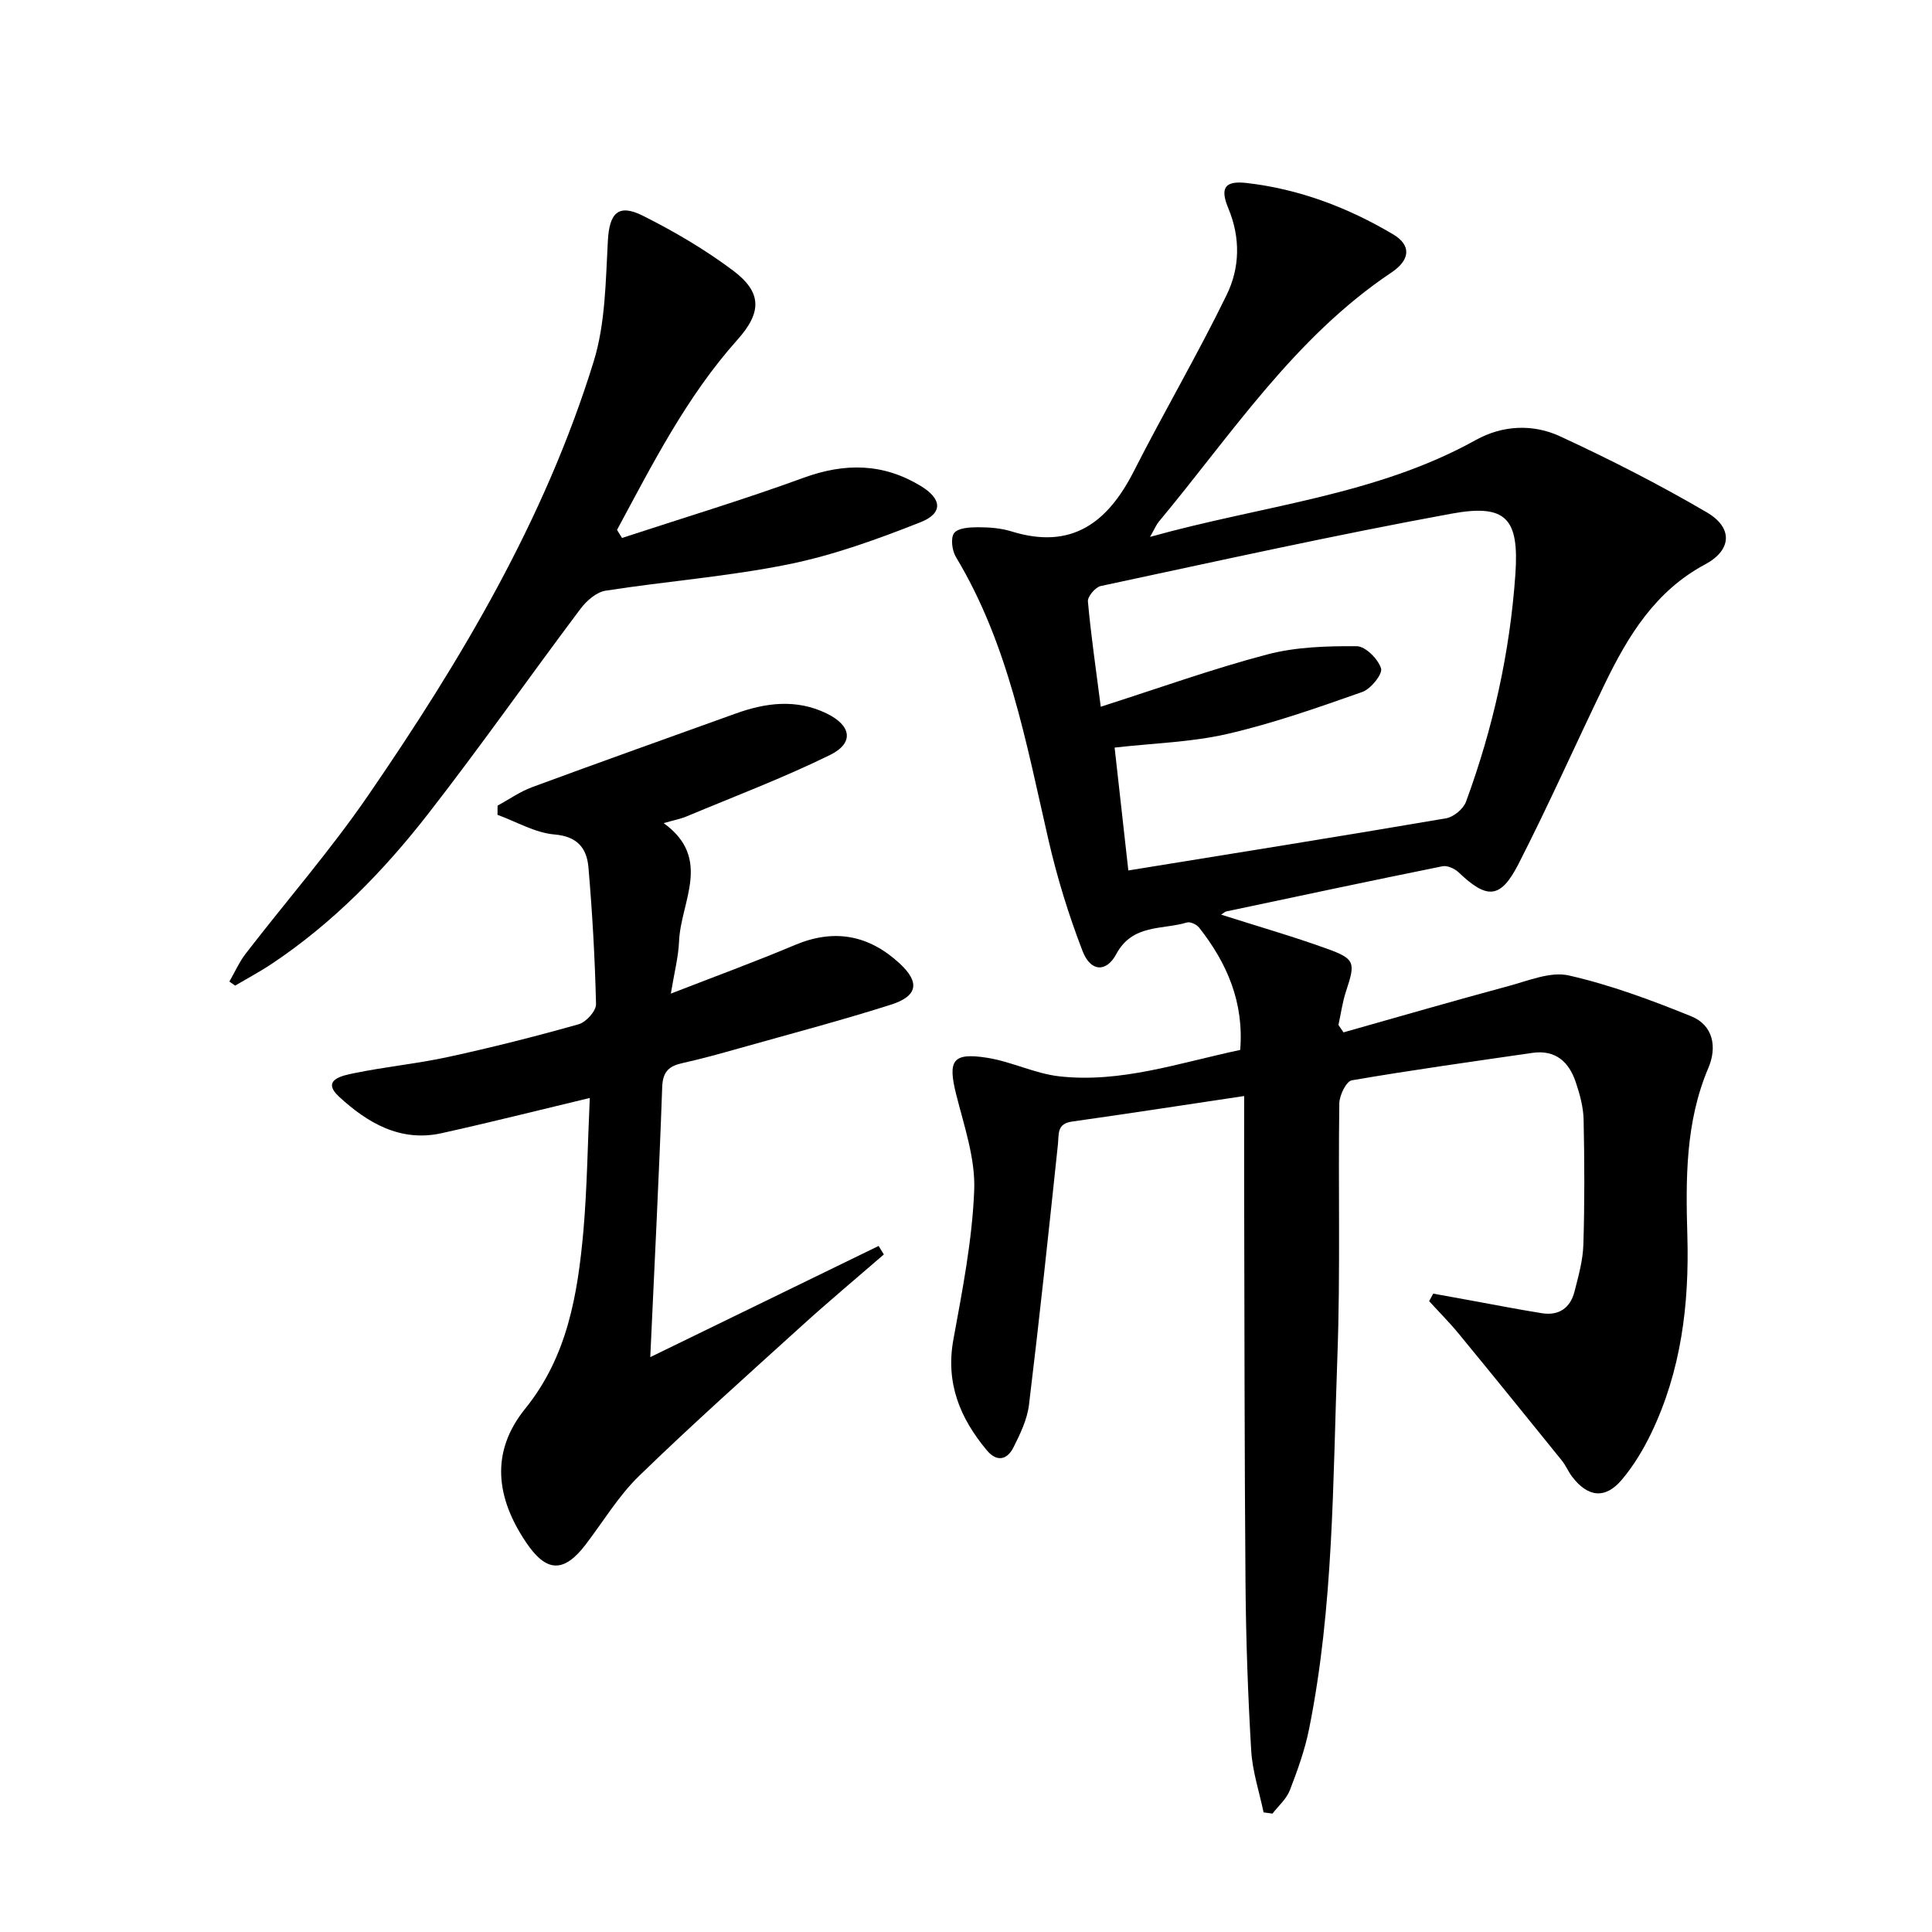
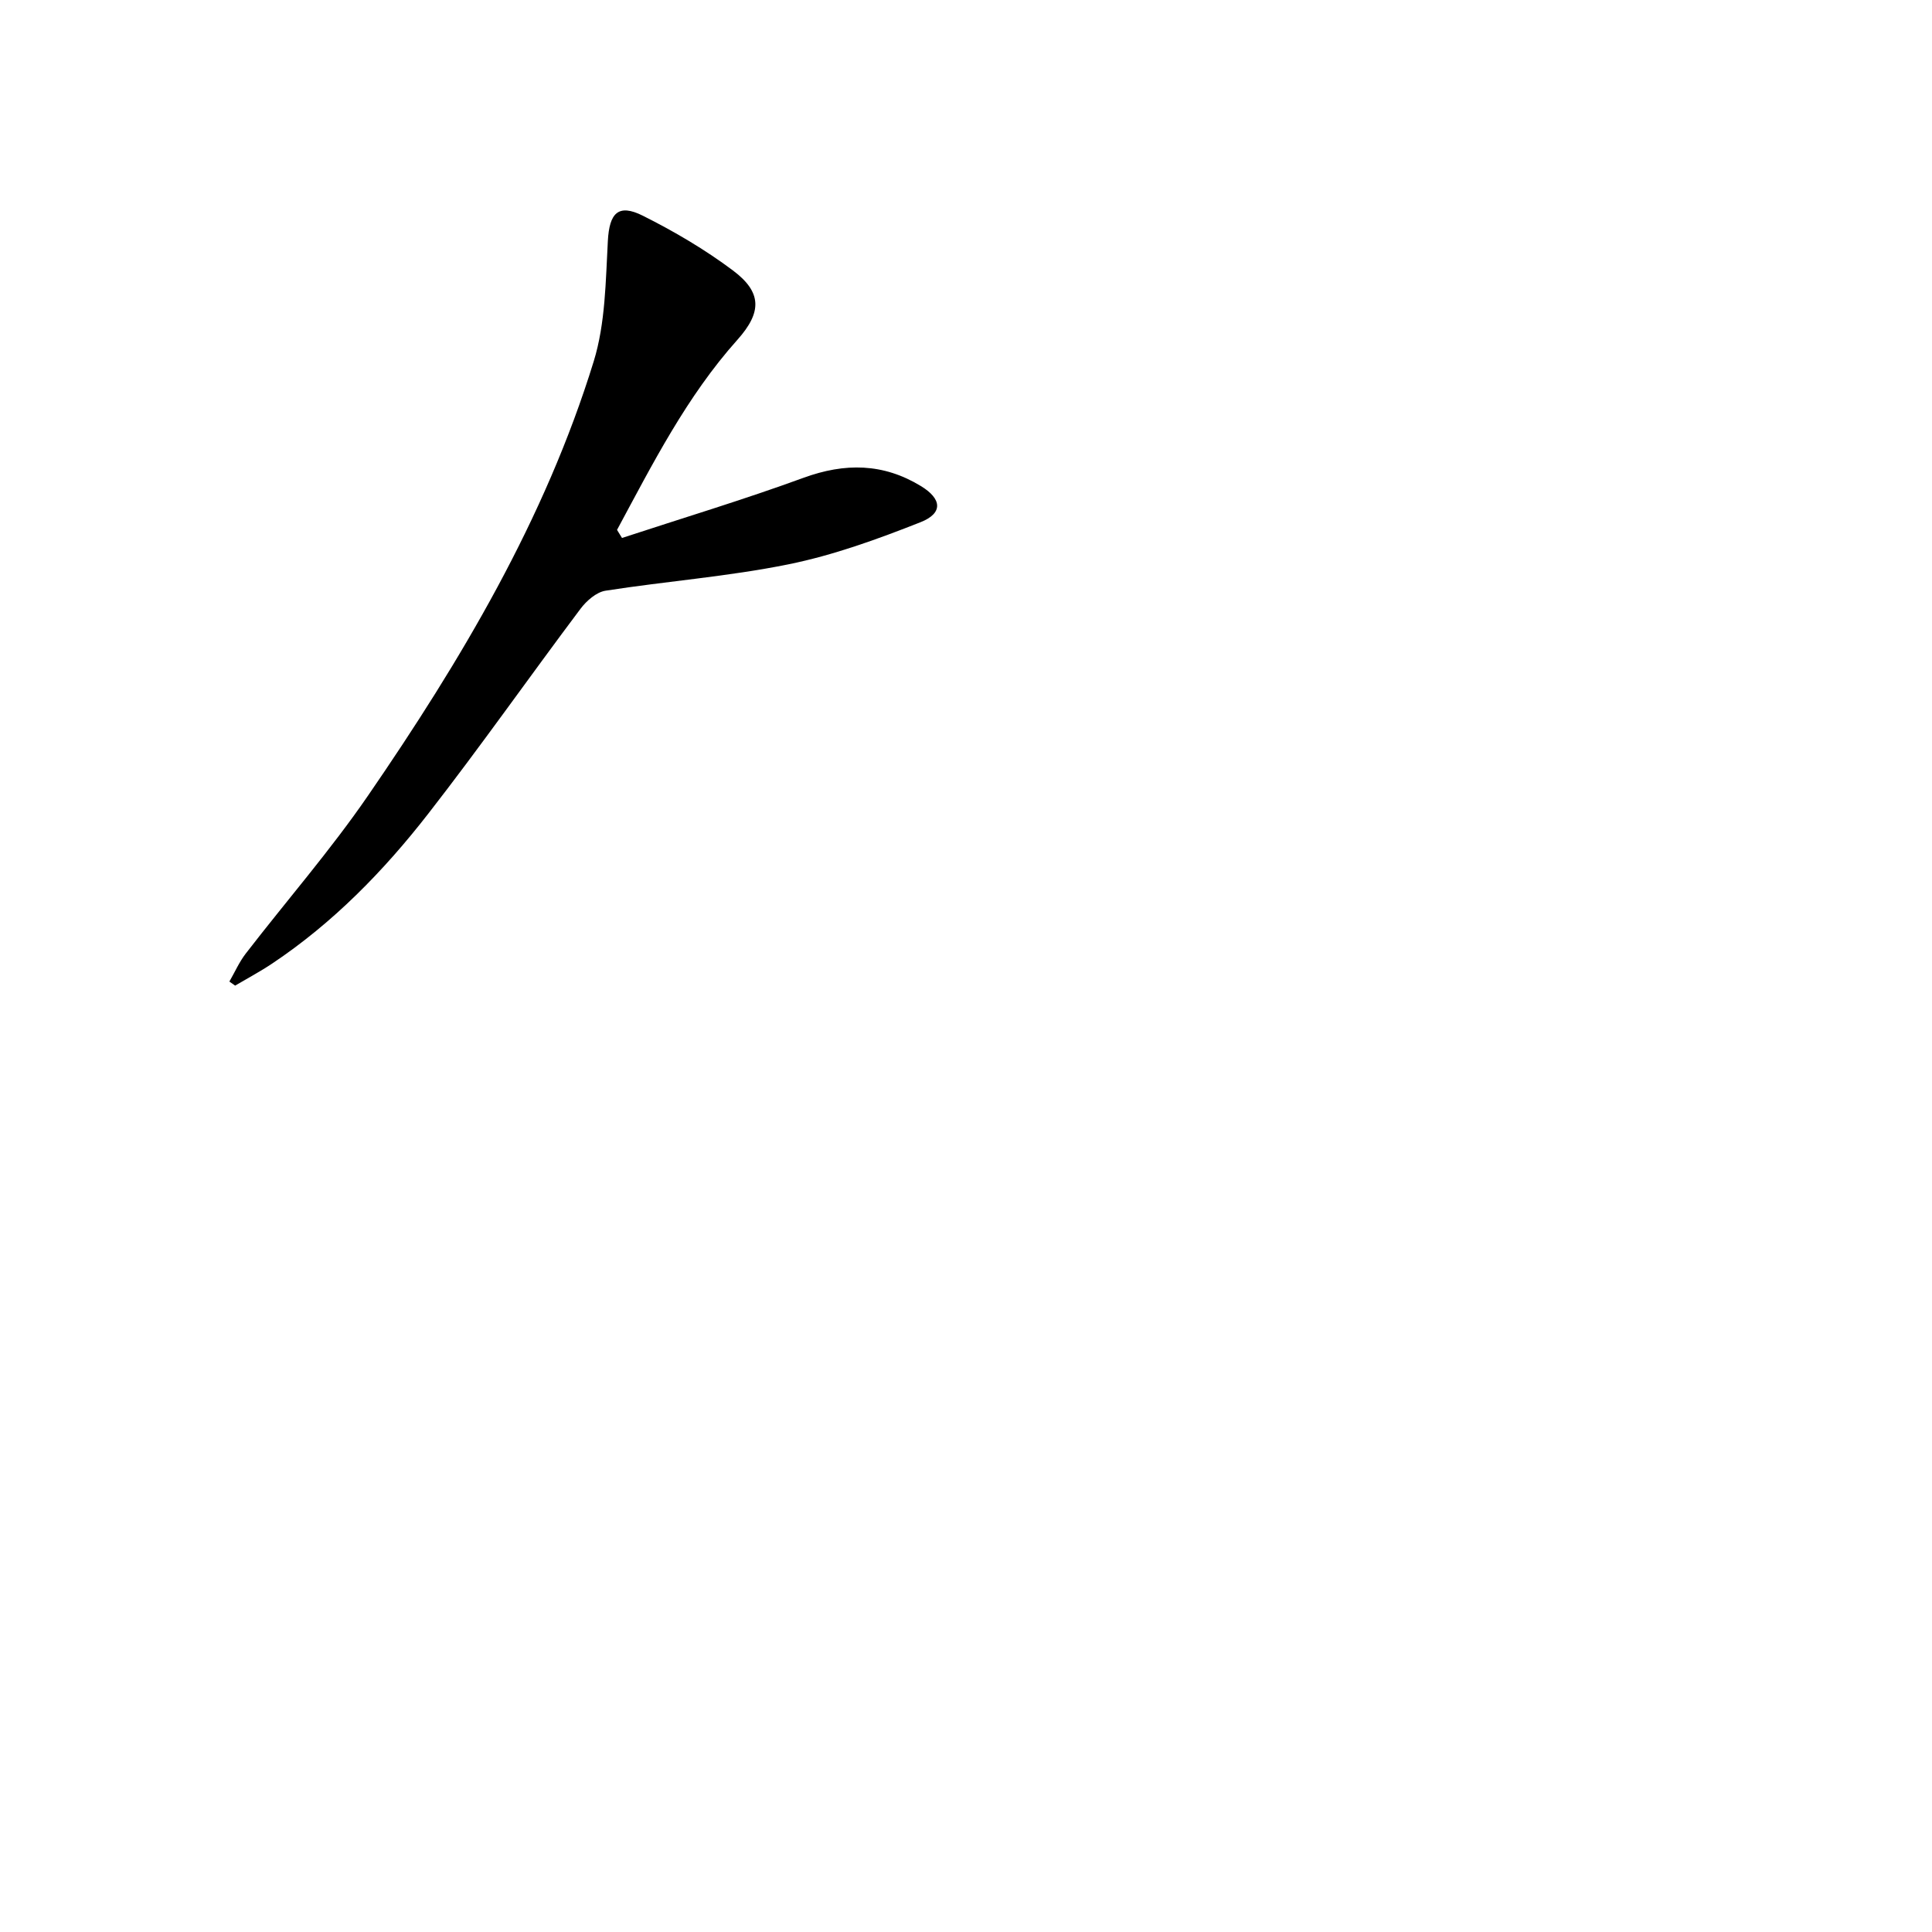
<svg xmlns="http://www.w3.org/2000/svg" enable-background="new 0 0 400 400" viewBox="0 0 400 400">
-   <path d="m252.82 189.37c7.45 2.37 14.79 4.48 21.94 7.06 5.82 2.1 5.89 2.86 3.93 8.77-.75 2.26-1.06 4.67-1.58 7.01.35.51.7 1.02 1.05 1.53 11.4-3.22 22.77-6.52 34.2-9.6 4.1-1.1 8.67-3.05 12.46-2.18 8.65 1.97 17.09 5.11 25.33 8.45 4.56 1.85 5.38 6.39 3.56 10.66-4.78 11.24-4.7 23.03-4.36 34.84.4 14.15-1.28 27.89-7.46 40.77-1.64 3.42-3.66 6.77-6.09 9.66-3.42 4.07-7.04 3.68-10.31-.61-.8-1.05-1.31-2.33-2.14-3.36-7.08-8.76-14.17-17.52-21.32-26.22-1.93-2.35-4.09-4.51-6.14-6.76.28-.52.56-1.04.84-1.56 2.62.48 5.24.95 7.86 1.43 4.89.89 9.77 1.85 14.67 2.63 3.5.55 5.86-1.1 6.72-4.47.82-3.2 1.74-6.47 1.84-9.74.27-8.62.23-17.26.05-25.88-.06-2.59-.78-5.24-1.62-7.73-1.41-4.21-4.18-6.78-9.01-6.08-12.47 1.82-24.95 3.54-37.37 5.68-1.14.2-2.56 3.11-2.58 4.77-.25 17.49.24 35.01-.4 52.48-.95 25.72-.75 51.56-5.84 76.96-.87 4.35-2.39 8.61-4 12.77-.7 1.81-2.37 3.24-3.6 4.84-.61-.09-1.23-.17-1.84-.26-.89-4.25-2.3-8.47-2.56-12.76-.68-11.45-1.08-22.93-1.18-34.41-.22-27.16-.21-54.31-.28-81.47-.02-6.44 0-12.88 0-19.67-12.69 1.9-24.16 3.67-35.65 5.29-3.17.45-2.68 2.58-2.91 4.74-1.9 17.98-3.81 35.96-5.99 53.91-.37 3.03-1.81 6.01-3.21 8.8-1.3 2.59-3.44 3.1-5.51.62-5.56-6.65-8.58-13.94-6.93-22.95 1.87-10.25 3.91-20.59 4.31-30.95.25-6.55-2.1-13.28-3.74-19.82-1.76-7.03-.75-8.7 6.47-7.55 5.03.8 9.83 3.26 14.86 3.83 12.78 1.44 24.84-2.79 37.48-5.46.8-9.86-2.72-17.98-8.5-25.32-.51-.65-1.83-1.28-2.52-1.07-5.11 1.54-11.28.28-14.63 6.53-2.07 3.87-5.32 3.68-6.97-.57-2.91-7.53-5.31-15.33-7.11-23.2-4.61-20.06-8.26-40.39-19.12-58.41-.81-1.34-1.15-3.98-.37-4.98.83-1.07 3.25-1.2 4.97-1.2 2.3 0 4.71.18 6.89.86 12.46 3.87 19.92-1.8 25.34-12.46 6.23-12.26 13.2-24.15 19.22-36.51 2.72-5.57 2.9-11.79.34-17.93-1.78-4.26-.7-5.75 3.82-5.23 10.87 1.25 20.96 5.08 30.32 10.64 3.71 2.21 3.62 5.22-.37 7.89-20.1 13.45-33.08 33.49-48.16 51.59-.49.59-.79 1.34-1.82 3.15 23.32-6.53 46.73-8.54 67.45-20.06 5.52-3.07 11.81-3.36 17.39-.79 10.37 4.79 20.59 10 30.44 15.77 5.48 3.21 5.15 7.82-.34 10.76-10.32 5.52-15.96 14.78-20.79 24.76-6 12.4-11.59 25.01-17.86 37.27-3.73 7.29-6.51 7.35-12.4 1.74-.81-.77-2.33-1.47-3.34-1.26-14.95 3.02-29.88 6.2-44.8 9.36-.3.09-.55.36-1.03.66zm-24.92-43.05c12.02-3.84 23.13-7.84 34.49-10.83 5.93-1.56 12.33-1.74 18.51-1.7 1.79.01 4.42 2.64 5.03 4.59.37 1.16-2.11 4.26-3.87 4.88-9.18 3.23-18.42 6.49-27.89 8.68-7.48 1.73-15.32 1.92-23.4 2.84.97 8.66 1.92 17.16 2.84 25.44 22.32-3.62 44.07-7.09 65.79-10.8 1.56-.27 3.57-1.94 4.12-3.43 5.59-15.19 9.09-30.9 10.22-47.05.81-11.61-1.89-14.67-13.23-12.59-24.3 4.45-48.44 9.82-72.61 14.98-1.11.24-2.75 2.17-2.66 3.19.62 6.91 1.63 13.79 2.66 21.8z" />
-   <path d="m122.11 227.32c-10.77 2.58-20.71 5.09-30.71 7.3-8.54 1.89-15.4-2.2-21.21-7.57-3.81-3.52.83-4.38 2.99-4.83 6.49-1.35 13.14-1.98 19.62-3.39 9.07-1.97 18.08-4.25 27.01-6.77 1.53-.43 3.62-2.75 3.59-4.16-.22-9.45-.76-18.9-1.57-28.33-.34-3.89-2.21-6.39-7.02-6.8-4.02-.34-7.88-2.64-11.81-4.07.01-.63.01-1.27.02-1.9 2.37-1.29 4.63-2.9 7.13-3.82 14-5.17 28.07-10.17 42.11-15.23 6.29-2.27 12.59-3.09 18.88-.04 5.14 2.49 5.75 6.12.71 8.6-9.65 4.74-19.76 8.56-29.7 12.72-1.21.51-2.53.75-4.74 1.39 10.13 7.34 3.52 16.22 3.18 24.49-.14 3.25-.99 6.48-1.7 10.81 9.14-3.56 17.49-6.61 25.67-10.06 8.15-3.44 15.28-2.09 21.66 3.77 4.27 3.93 3.84 6.8-1.8 8.59-10.43 3.31-21.03 6.1-31.56 9.07-3.83 1.08-7.68 2.15-11.56 3.01-2.8.62-4.09 1.76-4.2 4.98-.65 18.43-1.6 36.84-2.47 55.9 15.99-7.79 31.63-15.4 47.28-23.02.36.59.72 1.17 1.08 1.76-5.65 4.9-11.4 9.7-16.94 14.73-11.34 10.28-22.77 20.48-33.75 31.14-4.25 4.13-7.39 9.4-11.02 14.16-4.56 5.97-8.16 5.82-12.35-.4-6.22-9.22-7.48-18.69-.19-27.7 8.77-10.85 10.86-23.69 12.05-36.82.78-9.05.88-18.16 1.32-27.51z" />
  <path d="m128.78 111.38c12.54-4.12 25.2-7.93 37.59-12.46 8.57-3.13 16.51-3.03 24.3 1.72 4.35 2.65 4.62 5.62-.09 7.48-8.89 3.51-18.02 6.83-27.35 8.72-12.48 2.53-25.27 3.49-37.87 5.46-1.89.3-3.93 2.09-5.17 3.74-10.59 14.1-20.72 28.55-31.55 42.46-9.22 11.85-19.7 22.58-32.3 31-2.47 1.65-5.1 3.05-7.66 4.56-.4-.28-.79-.56-1.19-.84 1.12-1.93 2.03-4.03 3.38-5.78 8.43-10.93 17.55-21.39 25.35-32.75 19.25-28.02 36.62-57.17 46.71-89.9 2.42-7.87 2.46-16.56 2.92-24.92.31-5.71 2.11-7.78 7.24-5.21 6.49 3.25 12.86 6.99 18.66 11.34 6.03 4.52 6.01 8.65.93 14.34-10.52 11.76-17.55 25.67-24.93 39.37.34.56.68 1.12 1.03 1.67z" />
</svg>